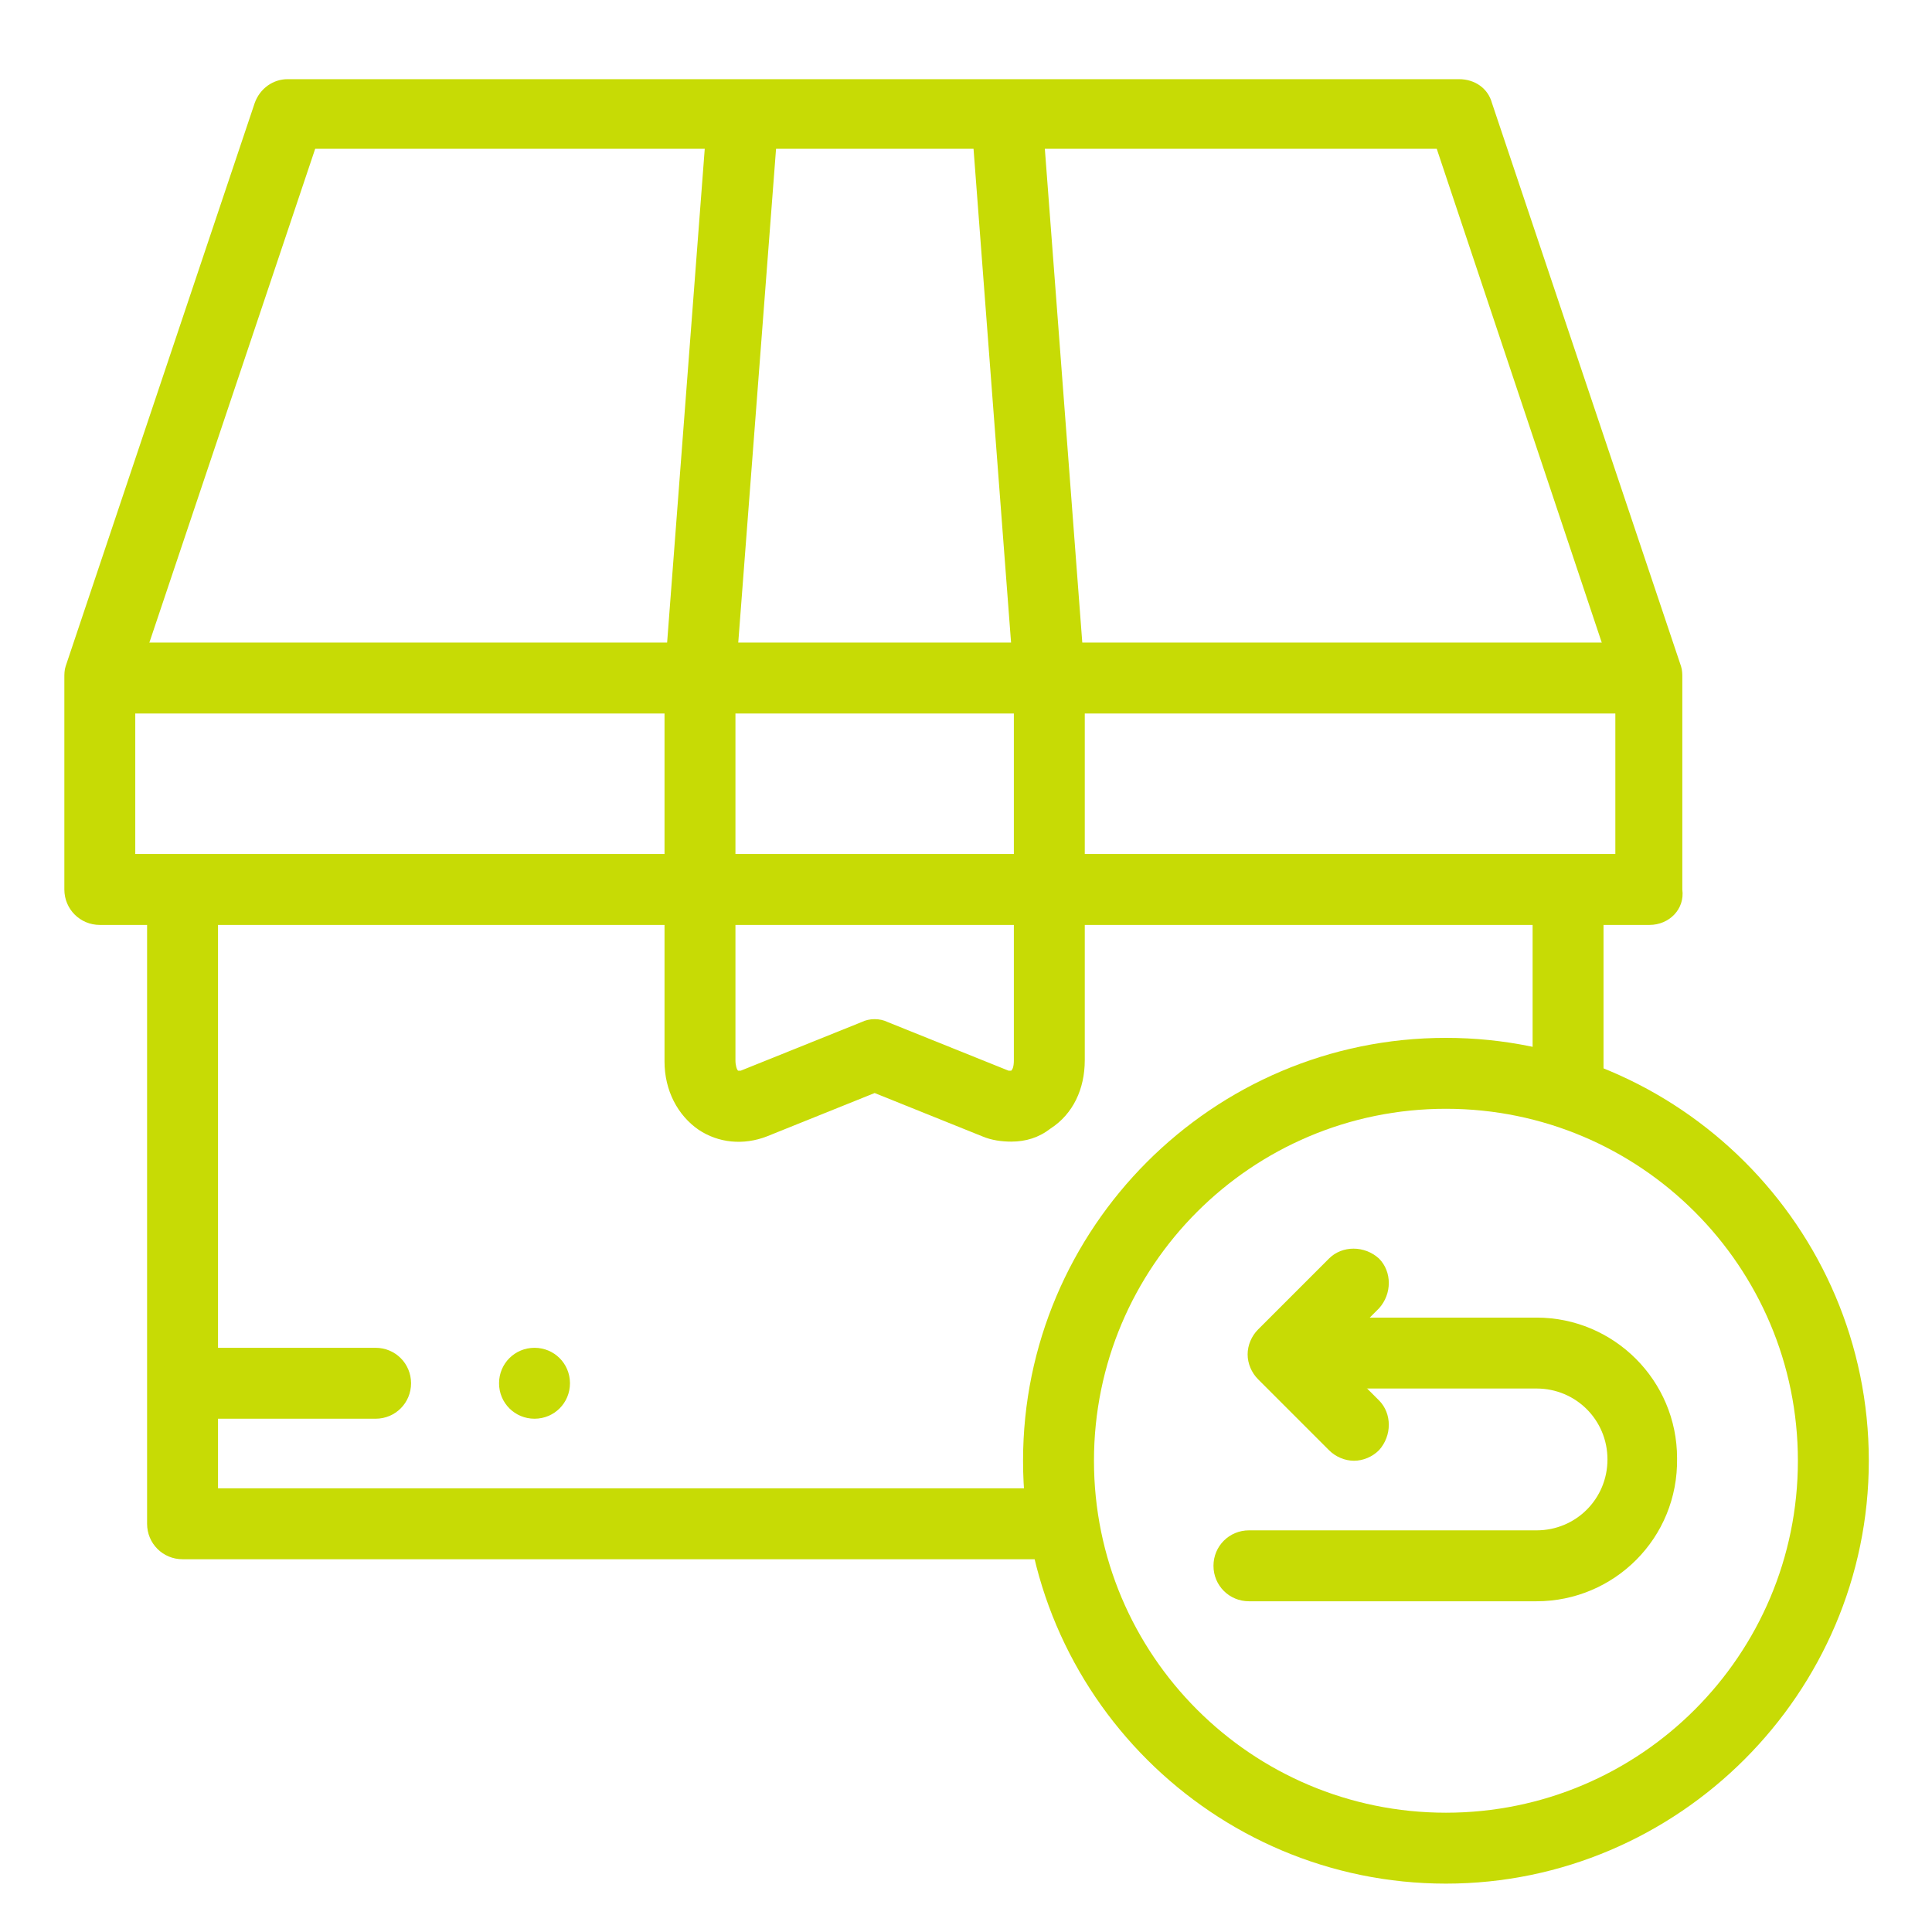
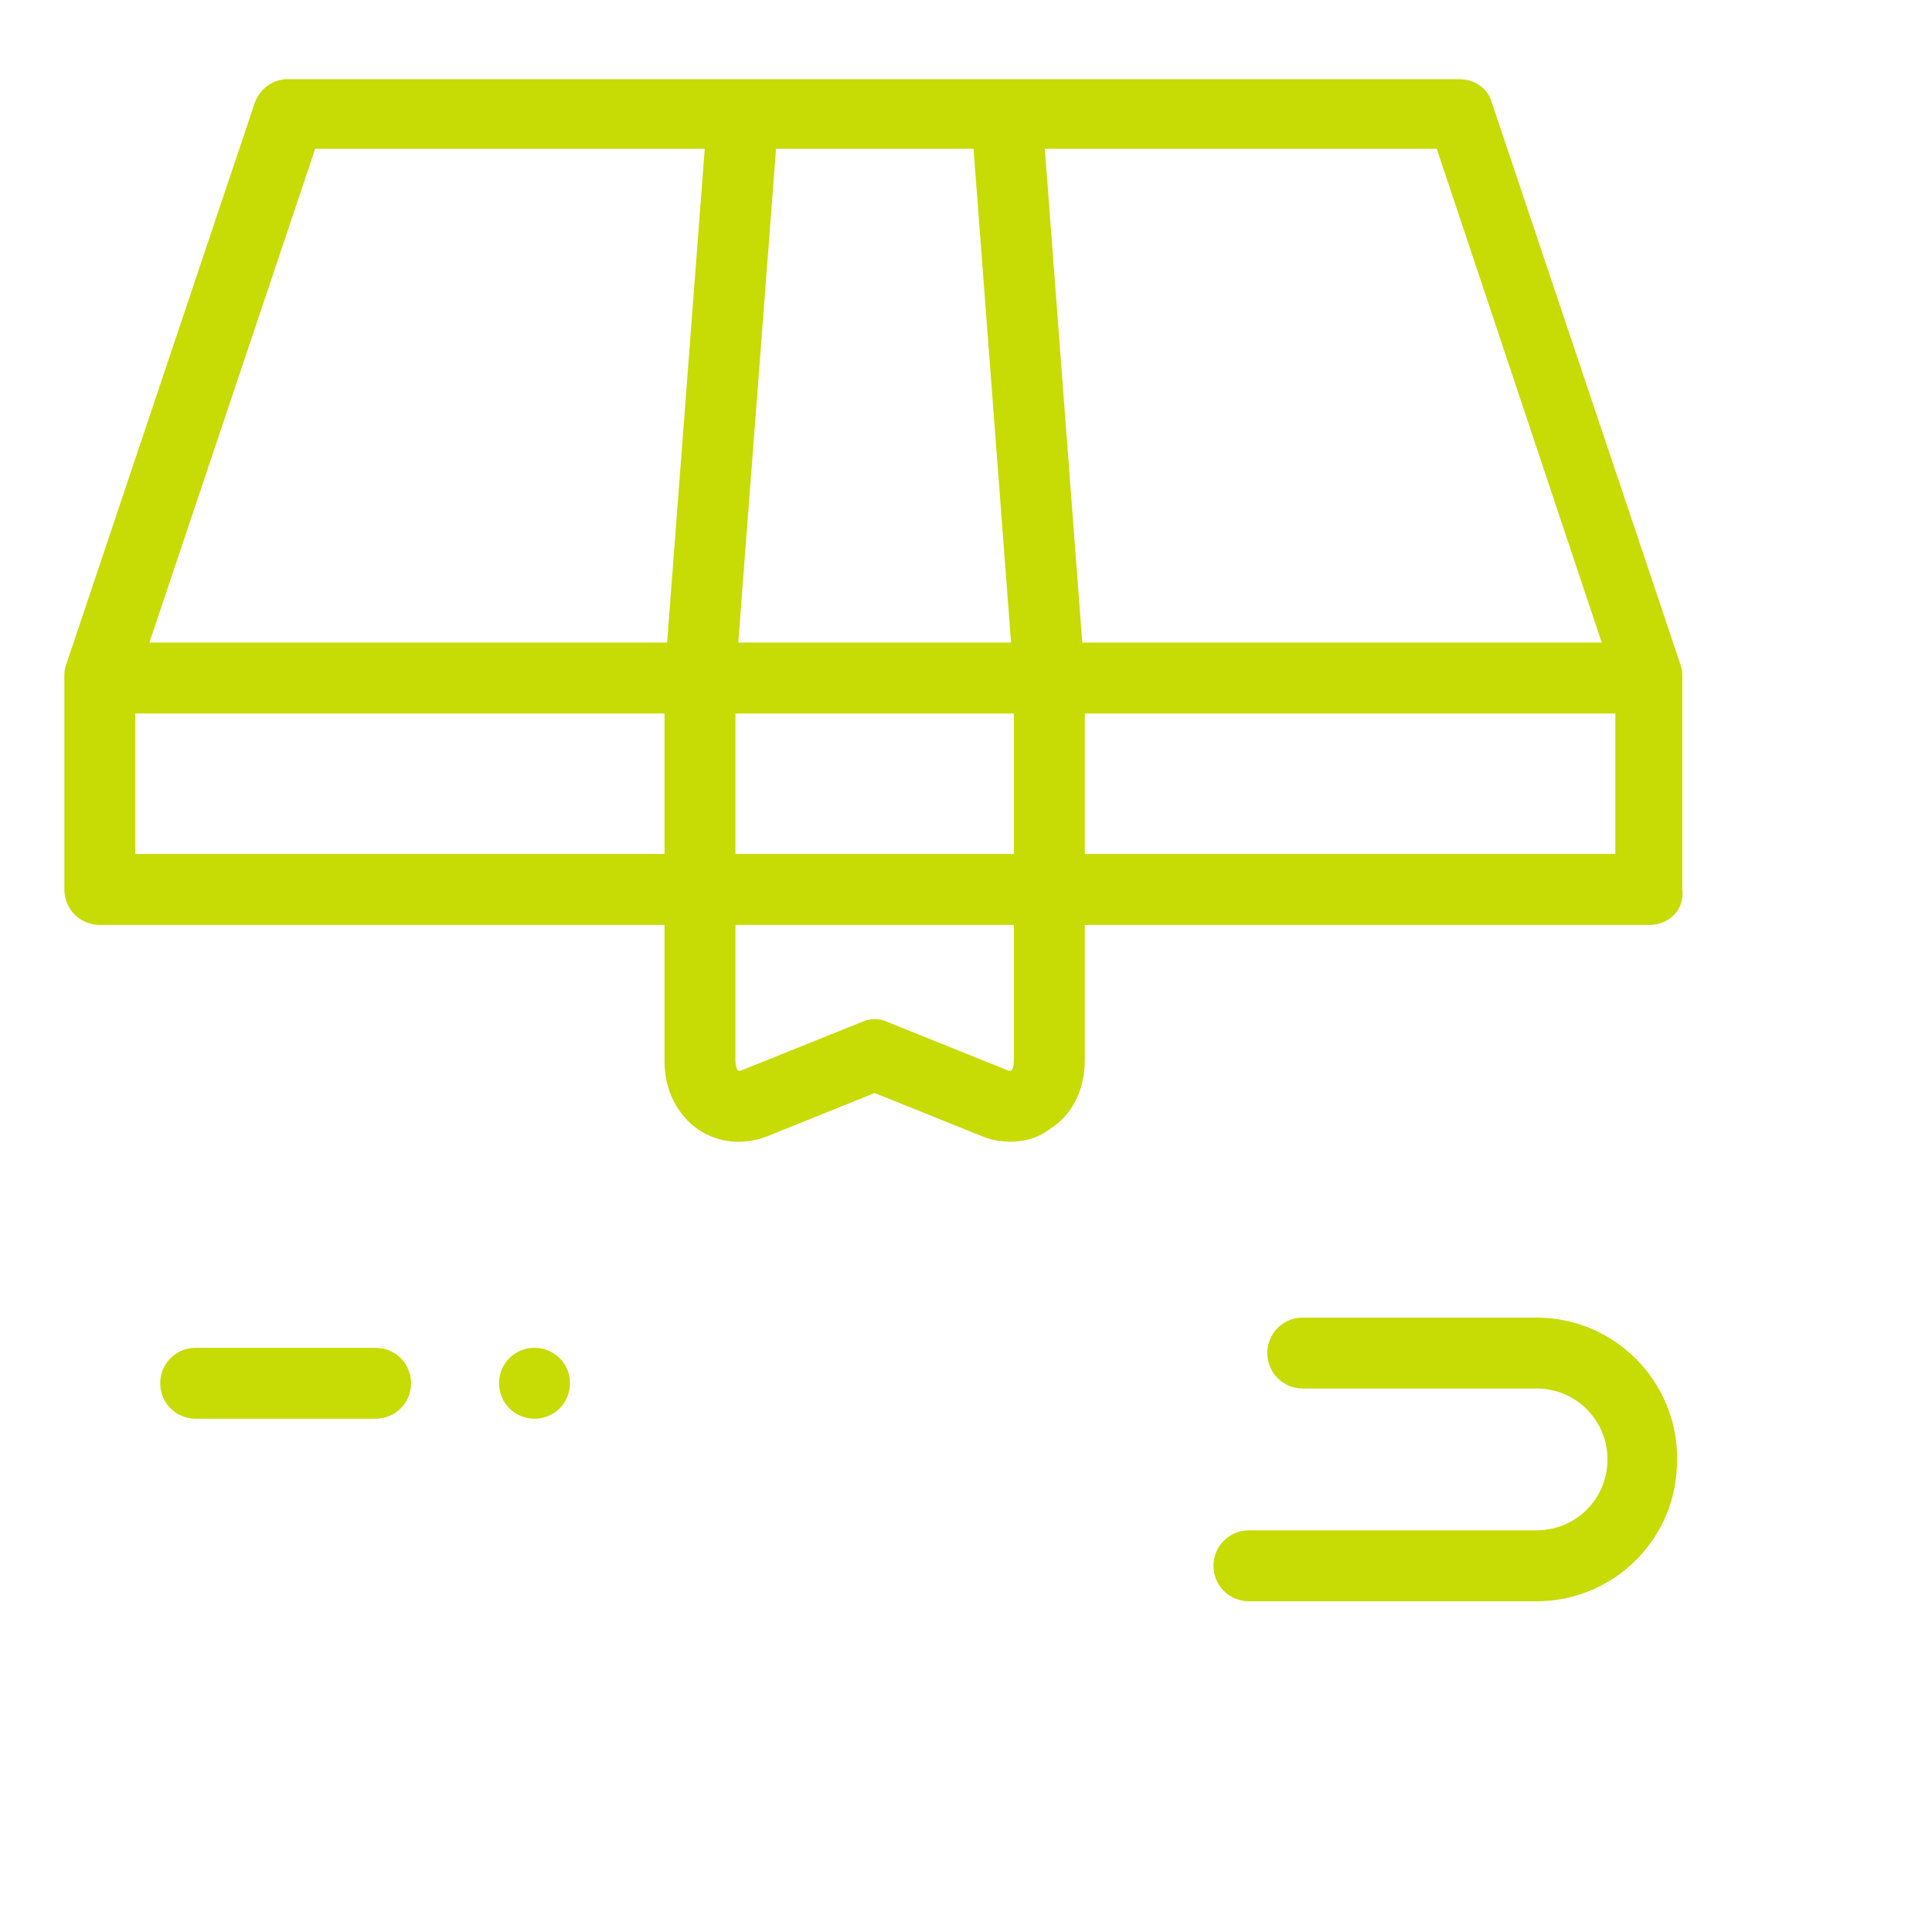
<svg xmlns="http://www.w3.org/2000/svg" version="1.1" id="レイヤー_1" x="0px" y="0px" viewBox="0 0 196.1 196.1" style="enable-background:new 0 0 196.1 196.1;" xml:space="preserve">
  <style type="text/css">
	.st0{fill:#C7DB05;}
</style>
  <g transform="matrix(1.333 0 0 -1.333 0 682.667)">
    <g>
      <g>
        <g>
          <path class="st0" d="M125.6,441.7H7.6c-1.5,0-2.7,1.2-2.7,2.7v16.1c0,0.3,0,0.6,0.1,0.9l14.4,42.9c0.4,1.1,1.4,1.8,2.5,1.8h89.2      c1.2,0,2.2-0.7,2.5-1.8l14.4-42.9c0.1-0.3,0.1-0.6,0.1-0.9v-16.1C128.3,442.9,127.1,441.7,125.6,441.7z M10.3,447.1H123v13      l-13.6,40.7H24L10.3,460V447.1z" />
-           <path class="st0" d="M80.1,393.4H13.9c-1.5,0-2.7,1.2-2.7,2.7v45.6c0,1.5,1.2,2.7,2.7,2.7s2.7-1.2,2.7-2.7v-42.9h63.5      c1.5,0,2.7-1.2,2.7-2.7C82.8,394.6,81.6,393.4,80.1,393.4z M119.4,426.6c-1.5,0-2.7,1.2-2.7,2.7v12.4c0,1.5,1.2,2.7,2.7,2.7      c1.5,0,2.7-1.2,2.7-2.7v-12.4C122.1,427.8,120.9,426.6,119.4,426.6z" />
          <path class="st0" d="M124.6,457.8H8.7c-1.5,0-2.7,1.2-2.7,2.7c0,1.5,1.2,2.7,2.7,2.7h115.9c1.5,0,2.7-1.2,2.7-2.7      C127.3,459,126.1,457.8,124.6,457.8z" />
          <path class="st0" d="M77,425.2c-0.7,0-1.5,0.1-2.2,0.4l-8.2,3.3l-8.2-3.3c-1.8-0.7-3.7-0.5-5.2,0.5c-1.6,1.1-2.6,3-2.6,5.2v29.1      c0,0.1,0,0.1,0,0.2l3.2,42c0.1,1.5,1.4,2.6,2.9,2.5c1.5-0.1,2.6-1.4,2.5-2.9L56,460.4v-29c0-0.4,0.1-0.7,0.2-0.8      c0,0,0.1,0,0.2,0l9.2,3.7c0.6,0.3,1.4,0.3,2,0l9.2-3.7c0.1,0,0.2,0,0.2,0c0.1,0.1,0.2,0.3,0.2,0.8v29l-3.2,42.1      c-0.1,1.5,1,2.8,2.5,2.9c1.5,0.1,2.8-1,2.9-2.5l3.2-42.2c0-0.1,0-0.1,0-0.2v-29.1c0-2.2-0.9-4.1-2.6-5.2      C79.1,425.5,78.1,425.2,77,425.2z" />
-           <path class="st0" d="M110.1,368.7c-17.7,0-32.2,14.4-32.2,32.2c0,17.7,14.4,32.2,32.2,32.2c17.7,0,32.2-14.4,32.2-32.2      C142.3,383.2,127.8,368.7,110.1,368.7z M110.1,427.7c-14.8,0-26.8-12-26.8-26.8s12-26.8,26.8-26.8c14.8,0,26.8,12,26.8,26.8      S124.9,427.7,110.1,427.7z" />
        </g>
        <path class="st0" d="M40.7,404.1L40.7,404.1c-1.5,0-2.7,1.2-2.7,2.7s1.2,2.7,2.7,2.7s2.7-1.2,2.7-2.7S42.2,404.1,40.7,404.1z      M28.6,404.1H14.9c-1.5,0-2.7,1.2-2.7,2.7s1.2,2.7,2.7,2.7h13.7c1.5,0,2.7-1.2,2.7-2.7S30.1,404.1,28.6,404.1z" />
        <path class="st0" d="M117,390.2H95.1c-1.5,0-2.7,1.2-2.7,2.7c0,1.5,1.2,2.7,2.7,2.7H117c3,0,5.4,2.4,5.4,5.4s-2.4,5.4-5.4,5.4     H99.2c-1.5,0-2.7,1.2-2.7,2.7s1.2,2.7,2.7,2.7H117c5.9,0,10.7-4.8,10.7-10.7C127.8,395,122.9,390.2,117,390.2z" />
-         <path class="st0" d="M103.1,400.9c-0.7,0-1.4,0.3-1.9,0.8l-5.4,5.4c-0.5,0.5-0.8,1.2-0.8,1.9s0.3,1.4,0.8,1.9l5.4,5.4     c1,1,2.7,1,3.8,0c1-1,1-2.7,0-3.8l-3.5-3.5l3.5-3.5c1-1,1-2.7,0-3.8C104.5,401.2,103.8,400.9,103.1,400.9z" />
      </g>
    </g>
    <g>
      <g>
-         <path class="st0" d="M-355,348.1L-355,348.1L-355,348.1z" />
-       </g>
+         </g>
    </g>
  </g>
</svg>